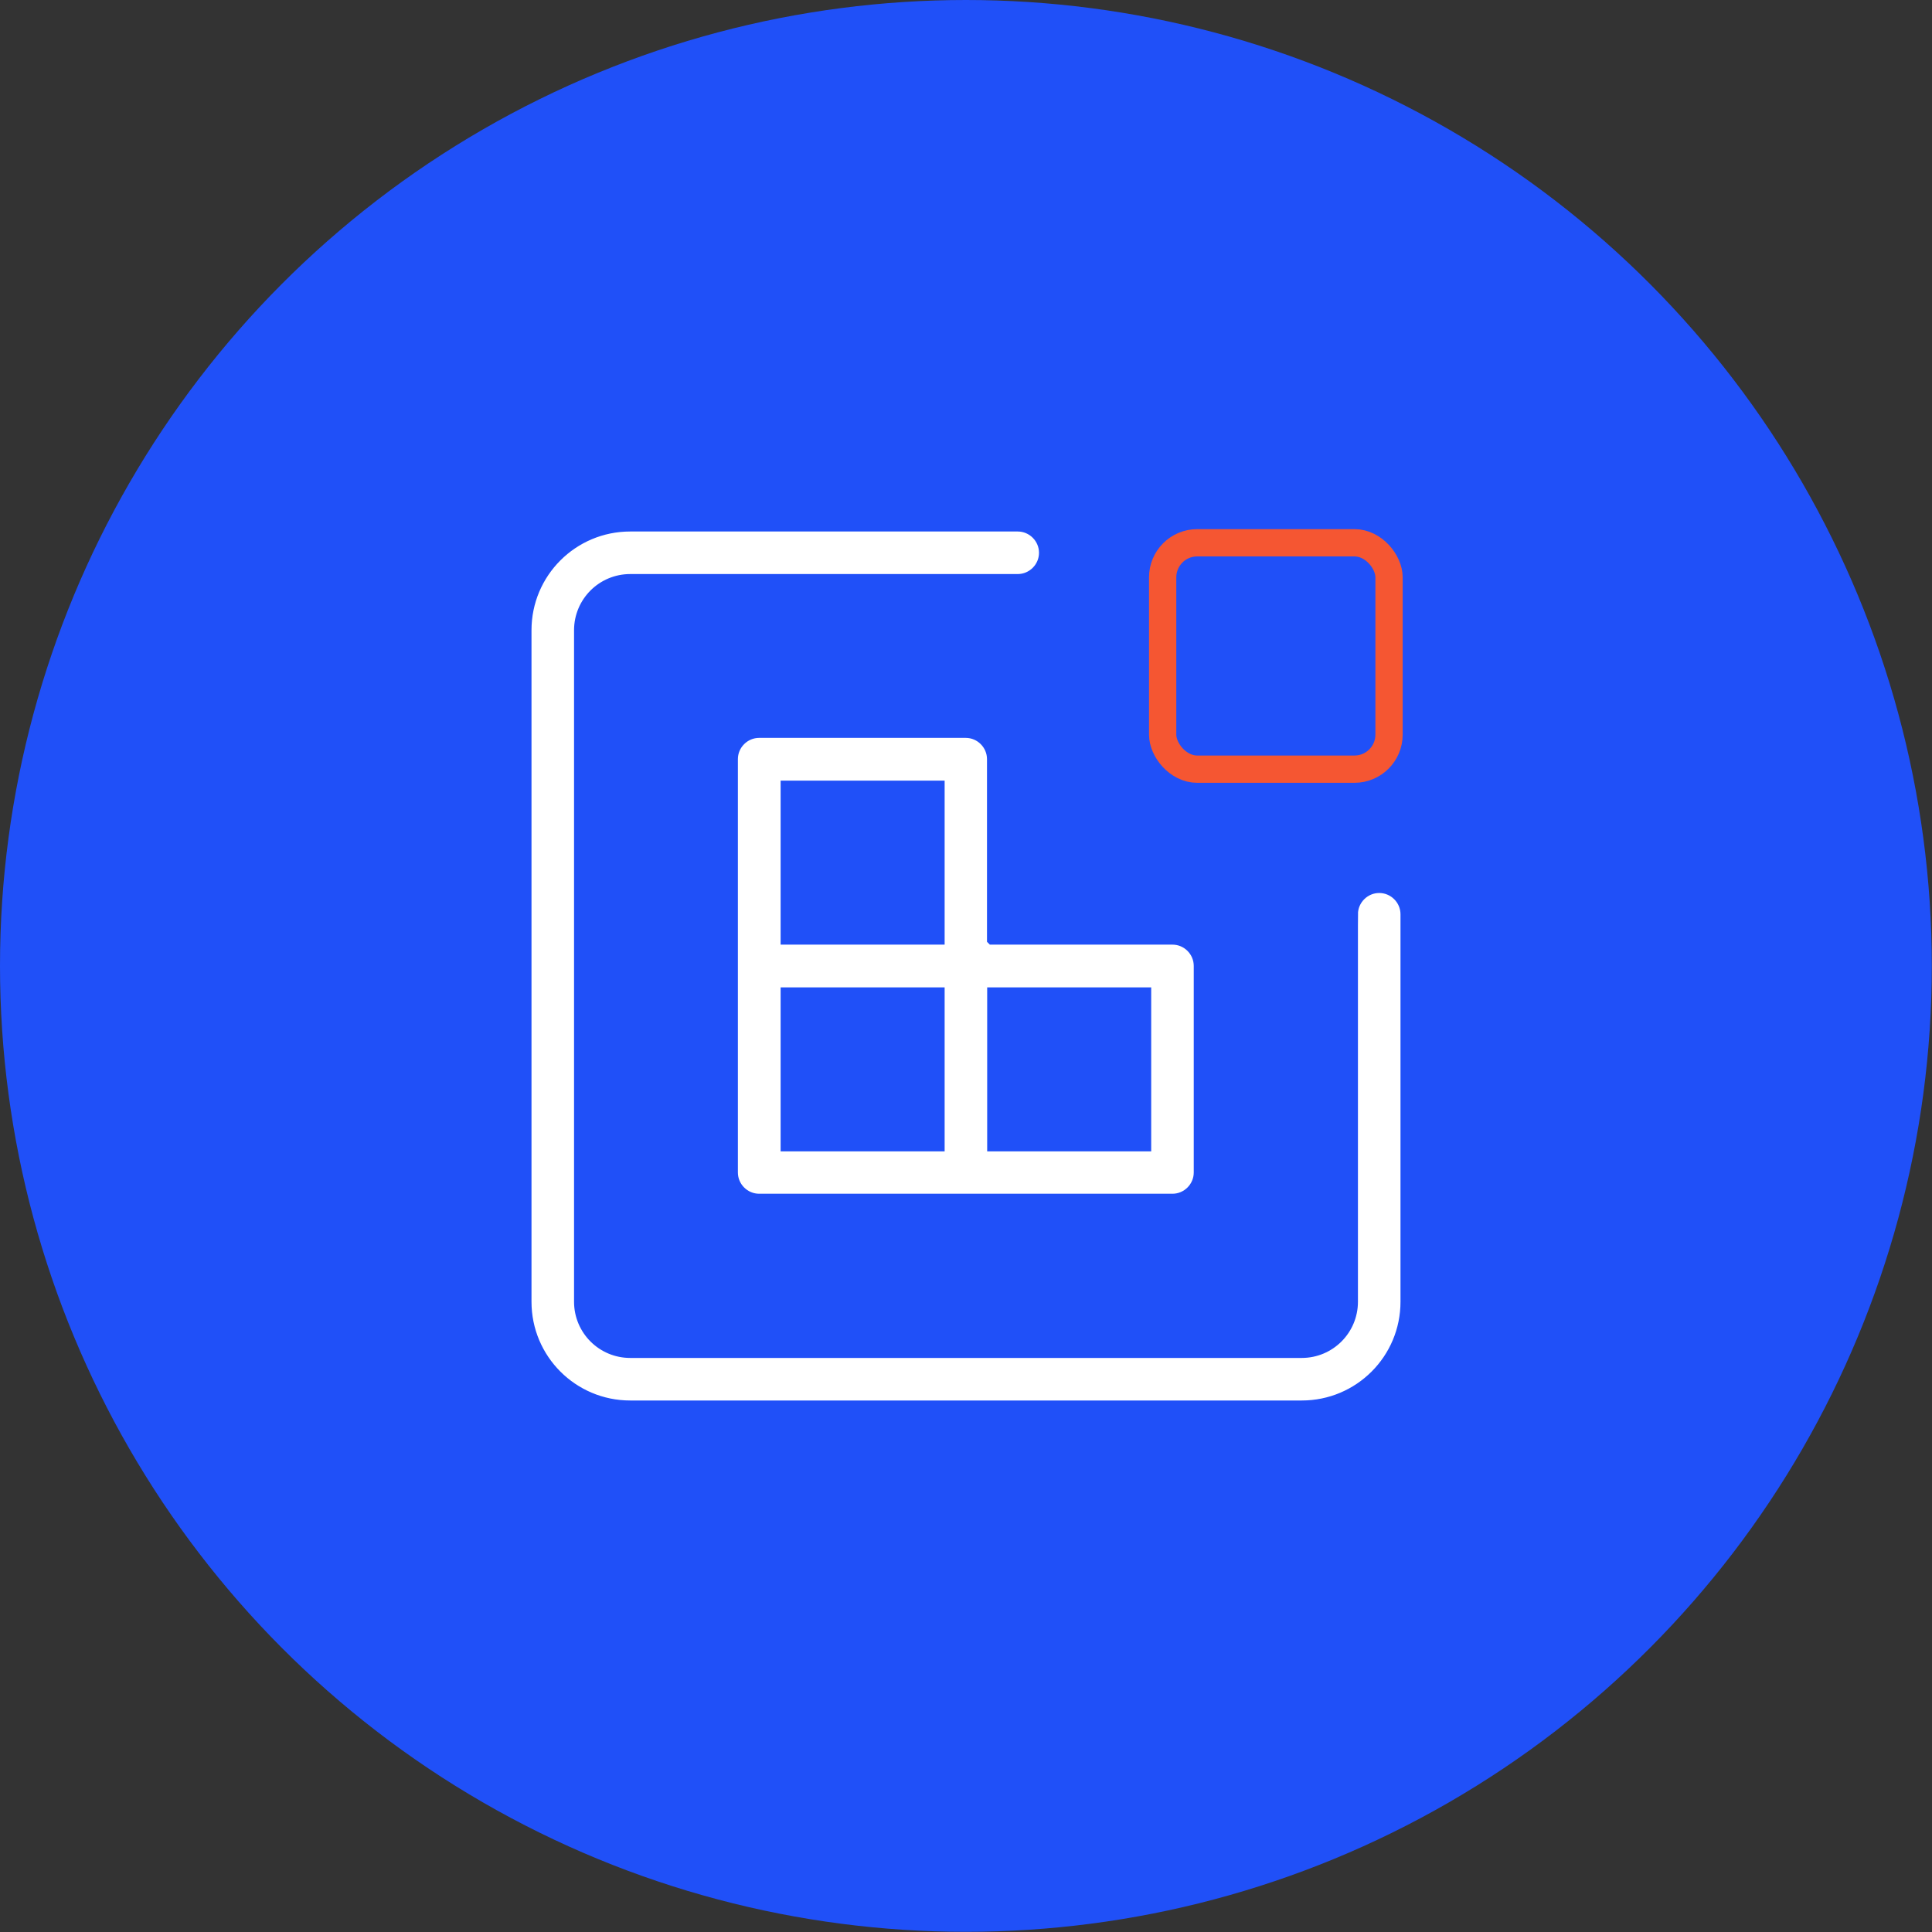
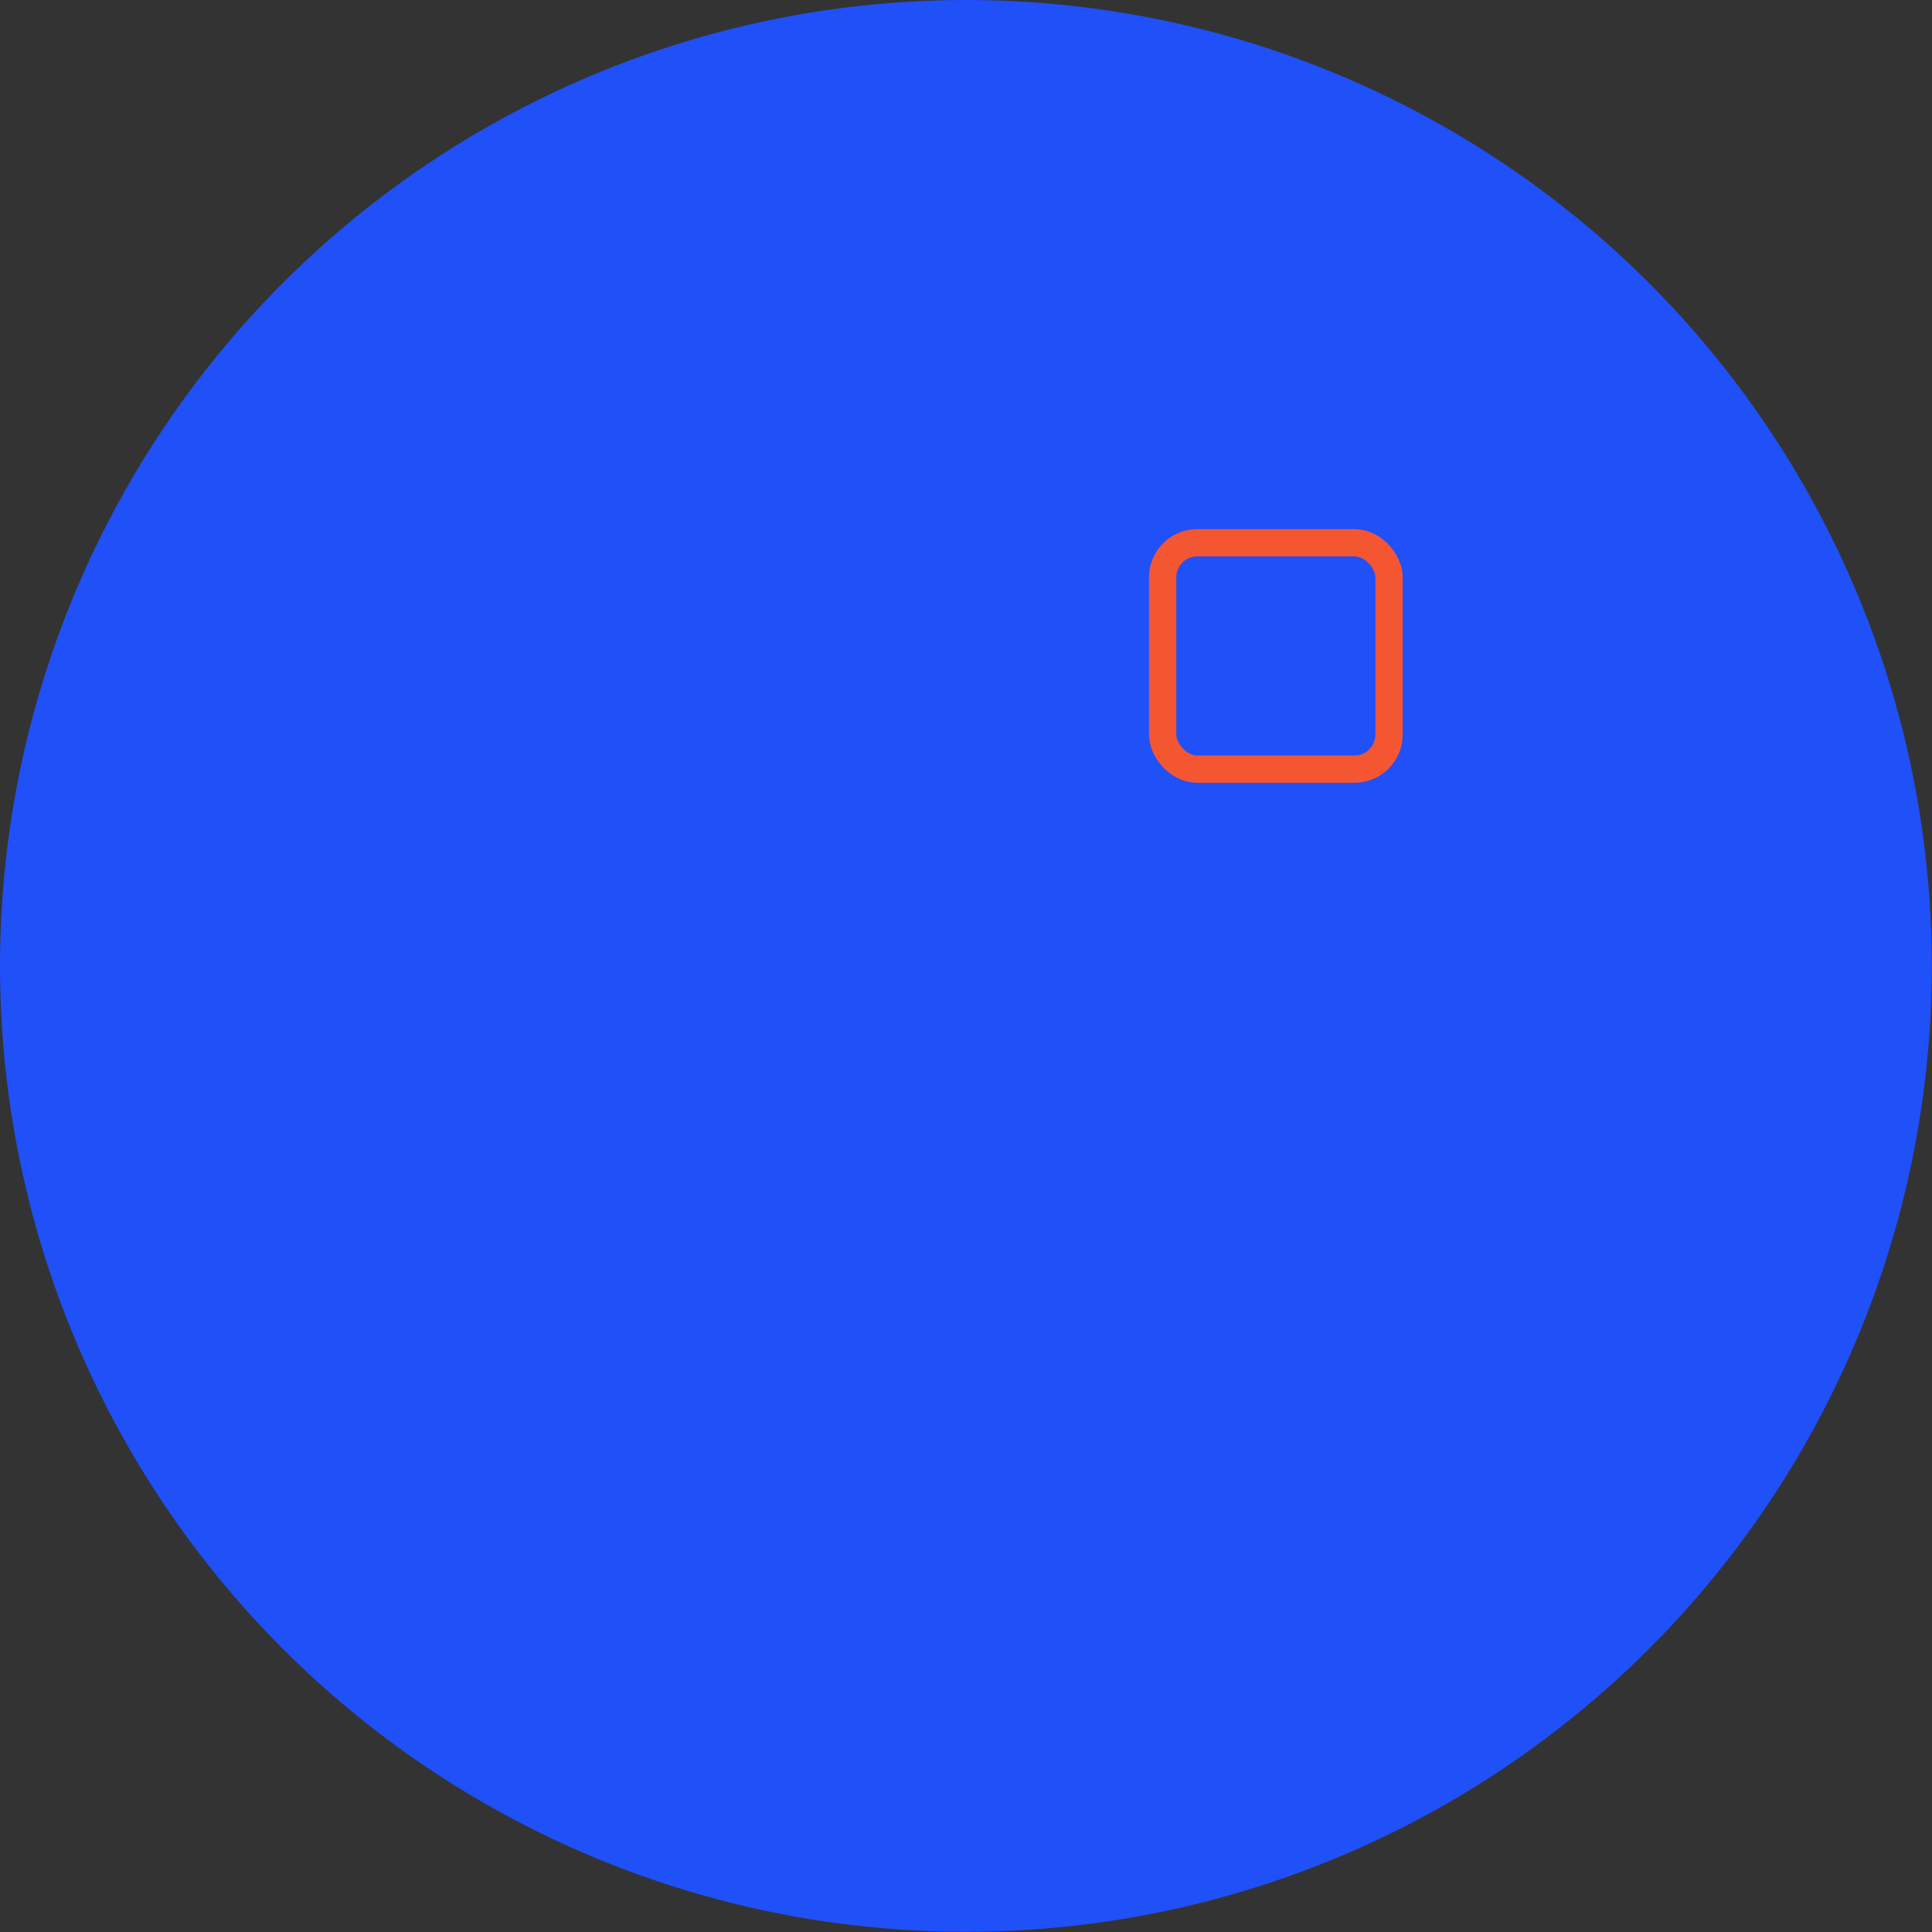
<svg xmlns="http://www.w3.org/2000/svg" id="Layer_2" viewBox="0 0 106.25 106.25">
  <rect x="0" y="0" width="106.25" height="106.25" fill="#333333" stroke="none" />
  <defs>
    <style>
      .cls-1 {
        fill: #fff;
        stroke: #2050f8;
        stroke-width: .5px;
      }

      .cls-1, .cls-2 {
        stroke-miterlimit: 10;
      }

      .cls-2 {
        fill: none;
        stroke: #f55632;
        stroke-width: 1.5px;
      }

      .cls-3 {
        fill: #2050f8;
      }
    </style>
  </defs>
  <g id="Layer_1-2" data-name="Layer_1">
    <g>
      <circle class="cls-3" cx="53.12" cy="53.12" r="53.12" />
      <g id="Page-1">
        <g id="web_export">
-           <path id="integration_x2C_-blocks_x2C_-elements_x2C_-external_x2C_-code_x2C_-development" class="cls-1" d="M54.54,51.7h9.94c.78,0,1.42.64,1.42,1.42v11.36c0,.78-.64,1.42-1.42,1.42h-22.73c-.78,0-1.42-.64-1.42-1.42v-22.73c0-.78.64-1.42,1.42-1.42h11.36c.78,0,1.42.64,1.42,1.42v9.94ZM43.18,63.07h8.52v-8.52h-8.52v8.52ZM43.18,43.18v8.52h8.52v-8.52h-8.52ZM54.54,63.07h8.52v-8.52h-8.52v8.52ZM74.43,50.28c0-.78.64-1.42,1.42-1.42s1.42.64,1.42,1.42v21.31c0,3.14-2.54,5.68-5.68,5.68h-36.93c-3.14,0-5.68-2.54-5.68-5.68v-36.93c0-3.14,2.54-5.68,5.68-5.68h21.31c.78,0,1.42.64,1.42,1.42s-.64,1.42-1.42,1.42h-21.31c-1.57,0-2.84,1.27-2.84,2.84v36.93c0,1.57,1.27,2.84,2.84,2.84h36.93c1.57,0,2.84-1.27,2.84-2.84v-21.31Z" />
-         </g>
+           </g>
      </g>
      <rect class="cls-2" x="63.94" y="29.85" width="12.45" height="12.45" rx="1.9" ry="1.9" />
    </g>
  </g>
</svg>